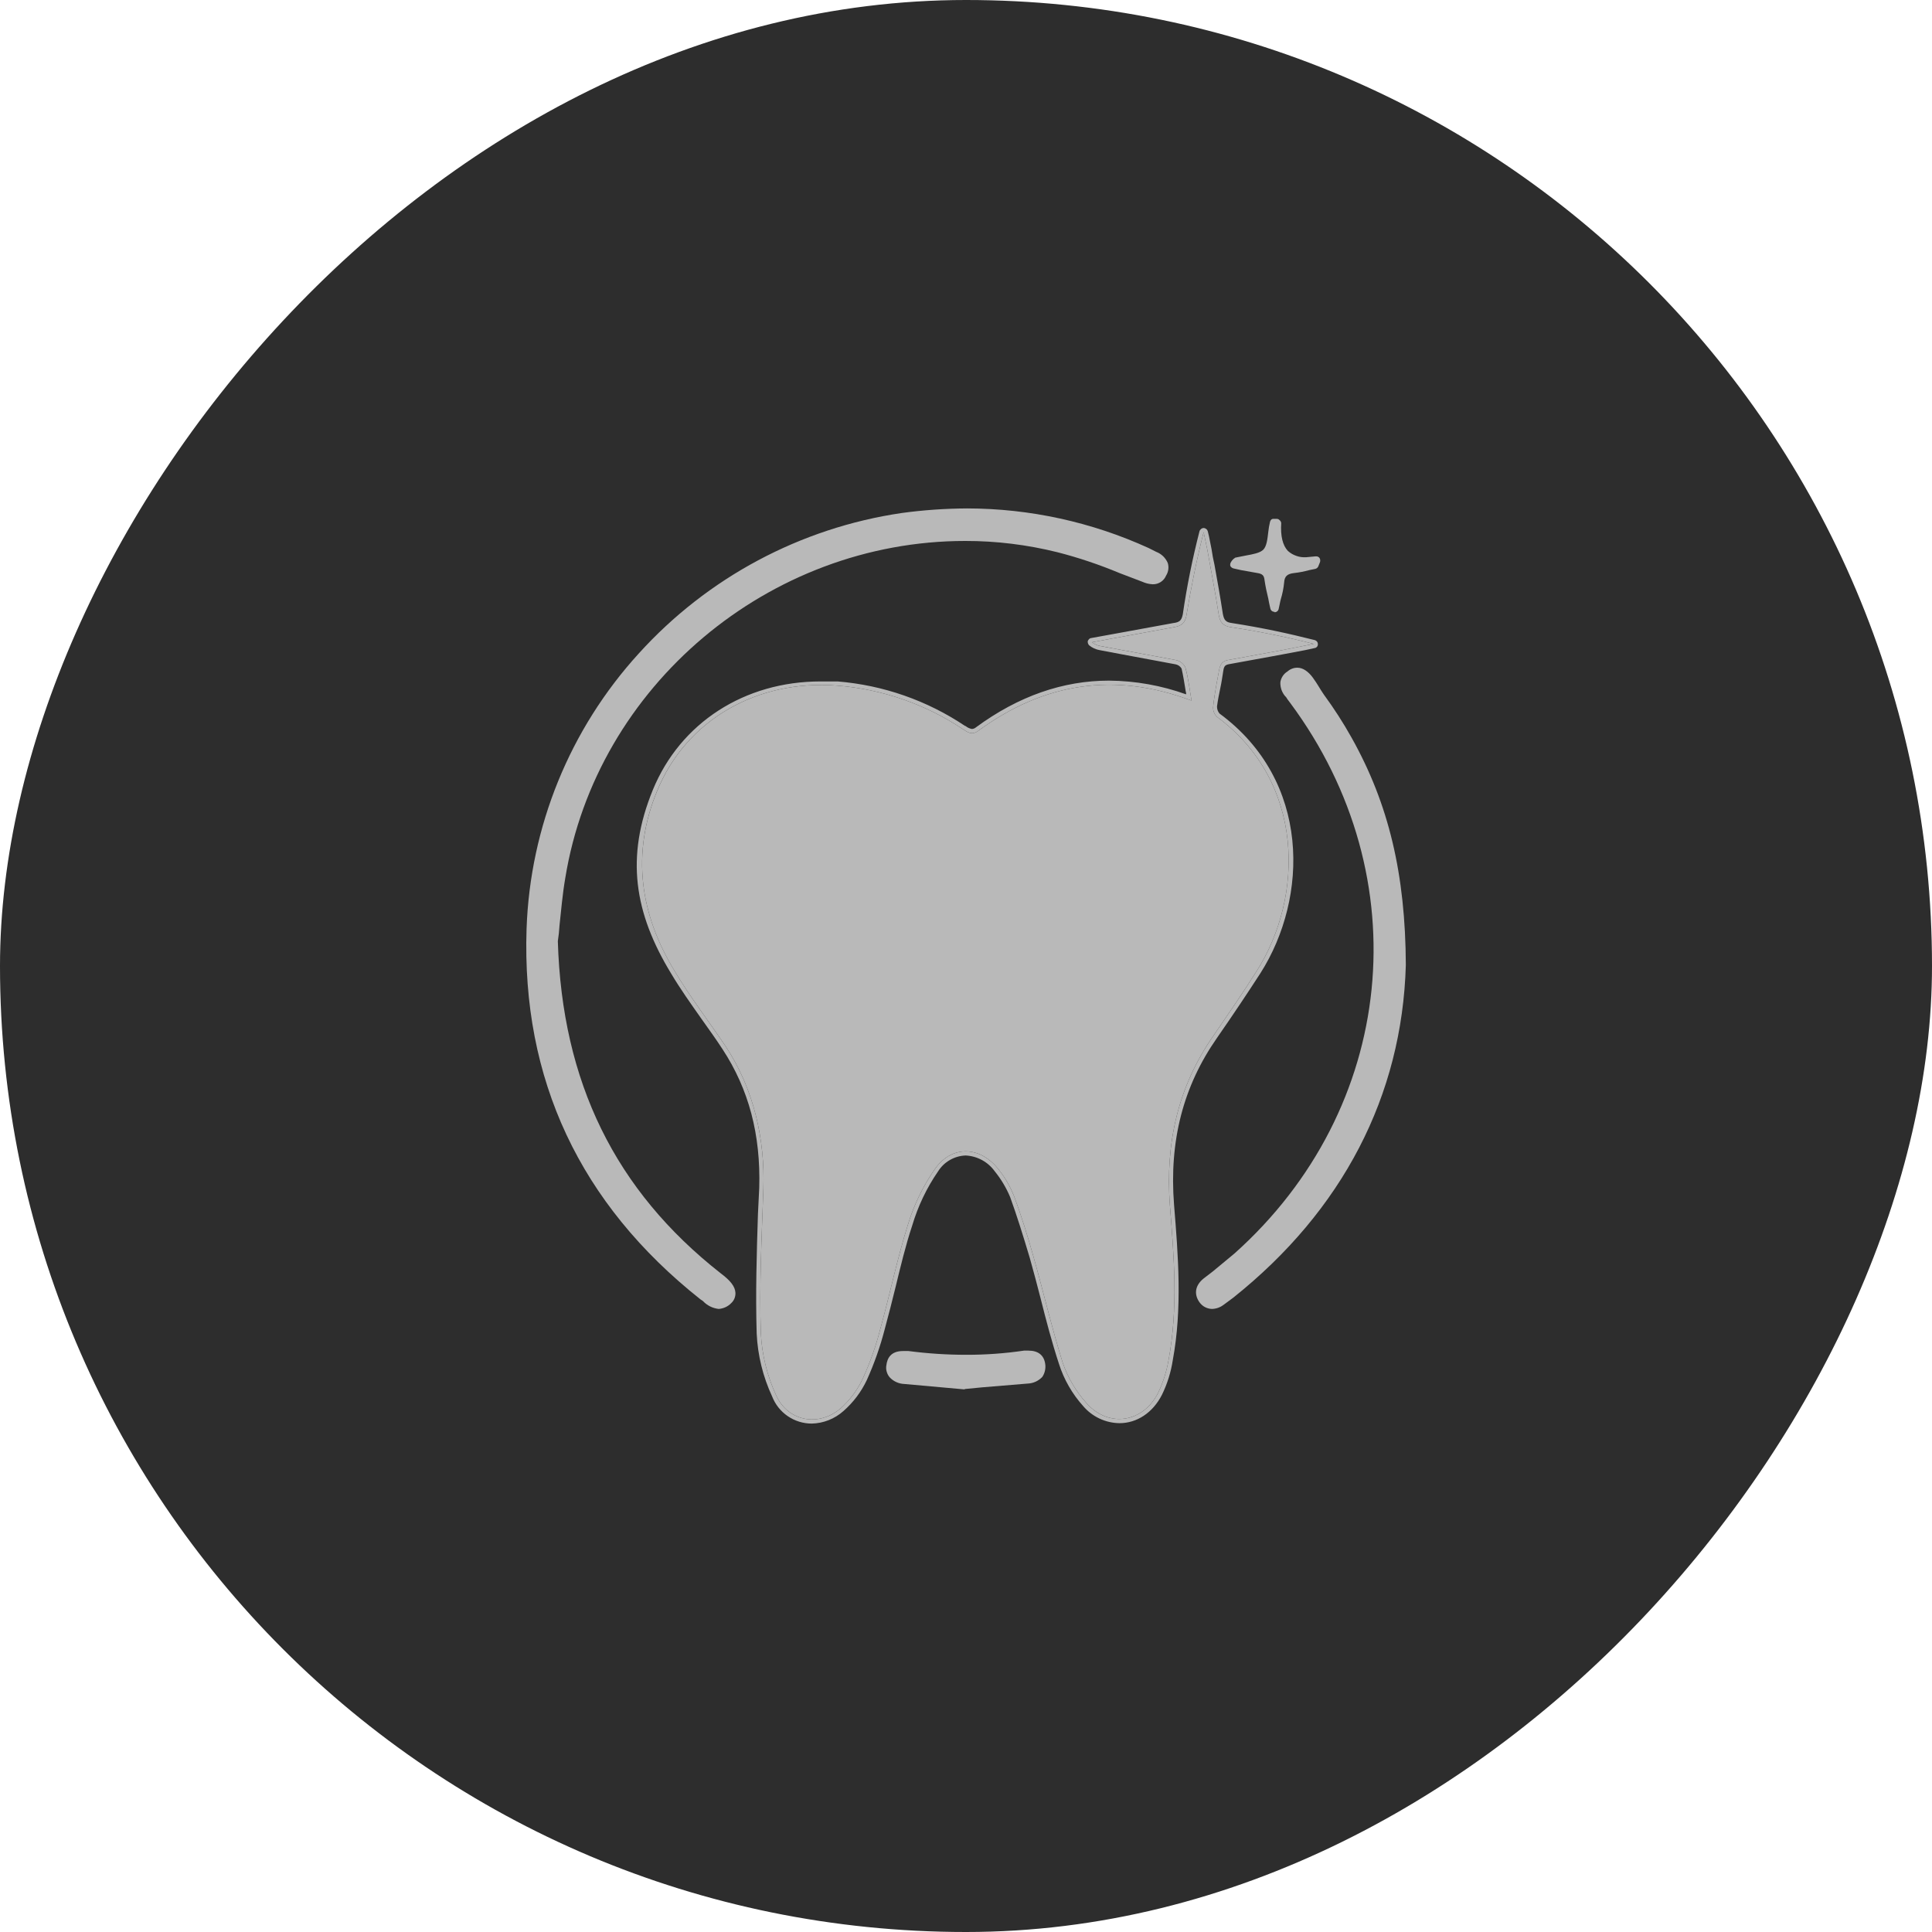
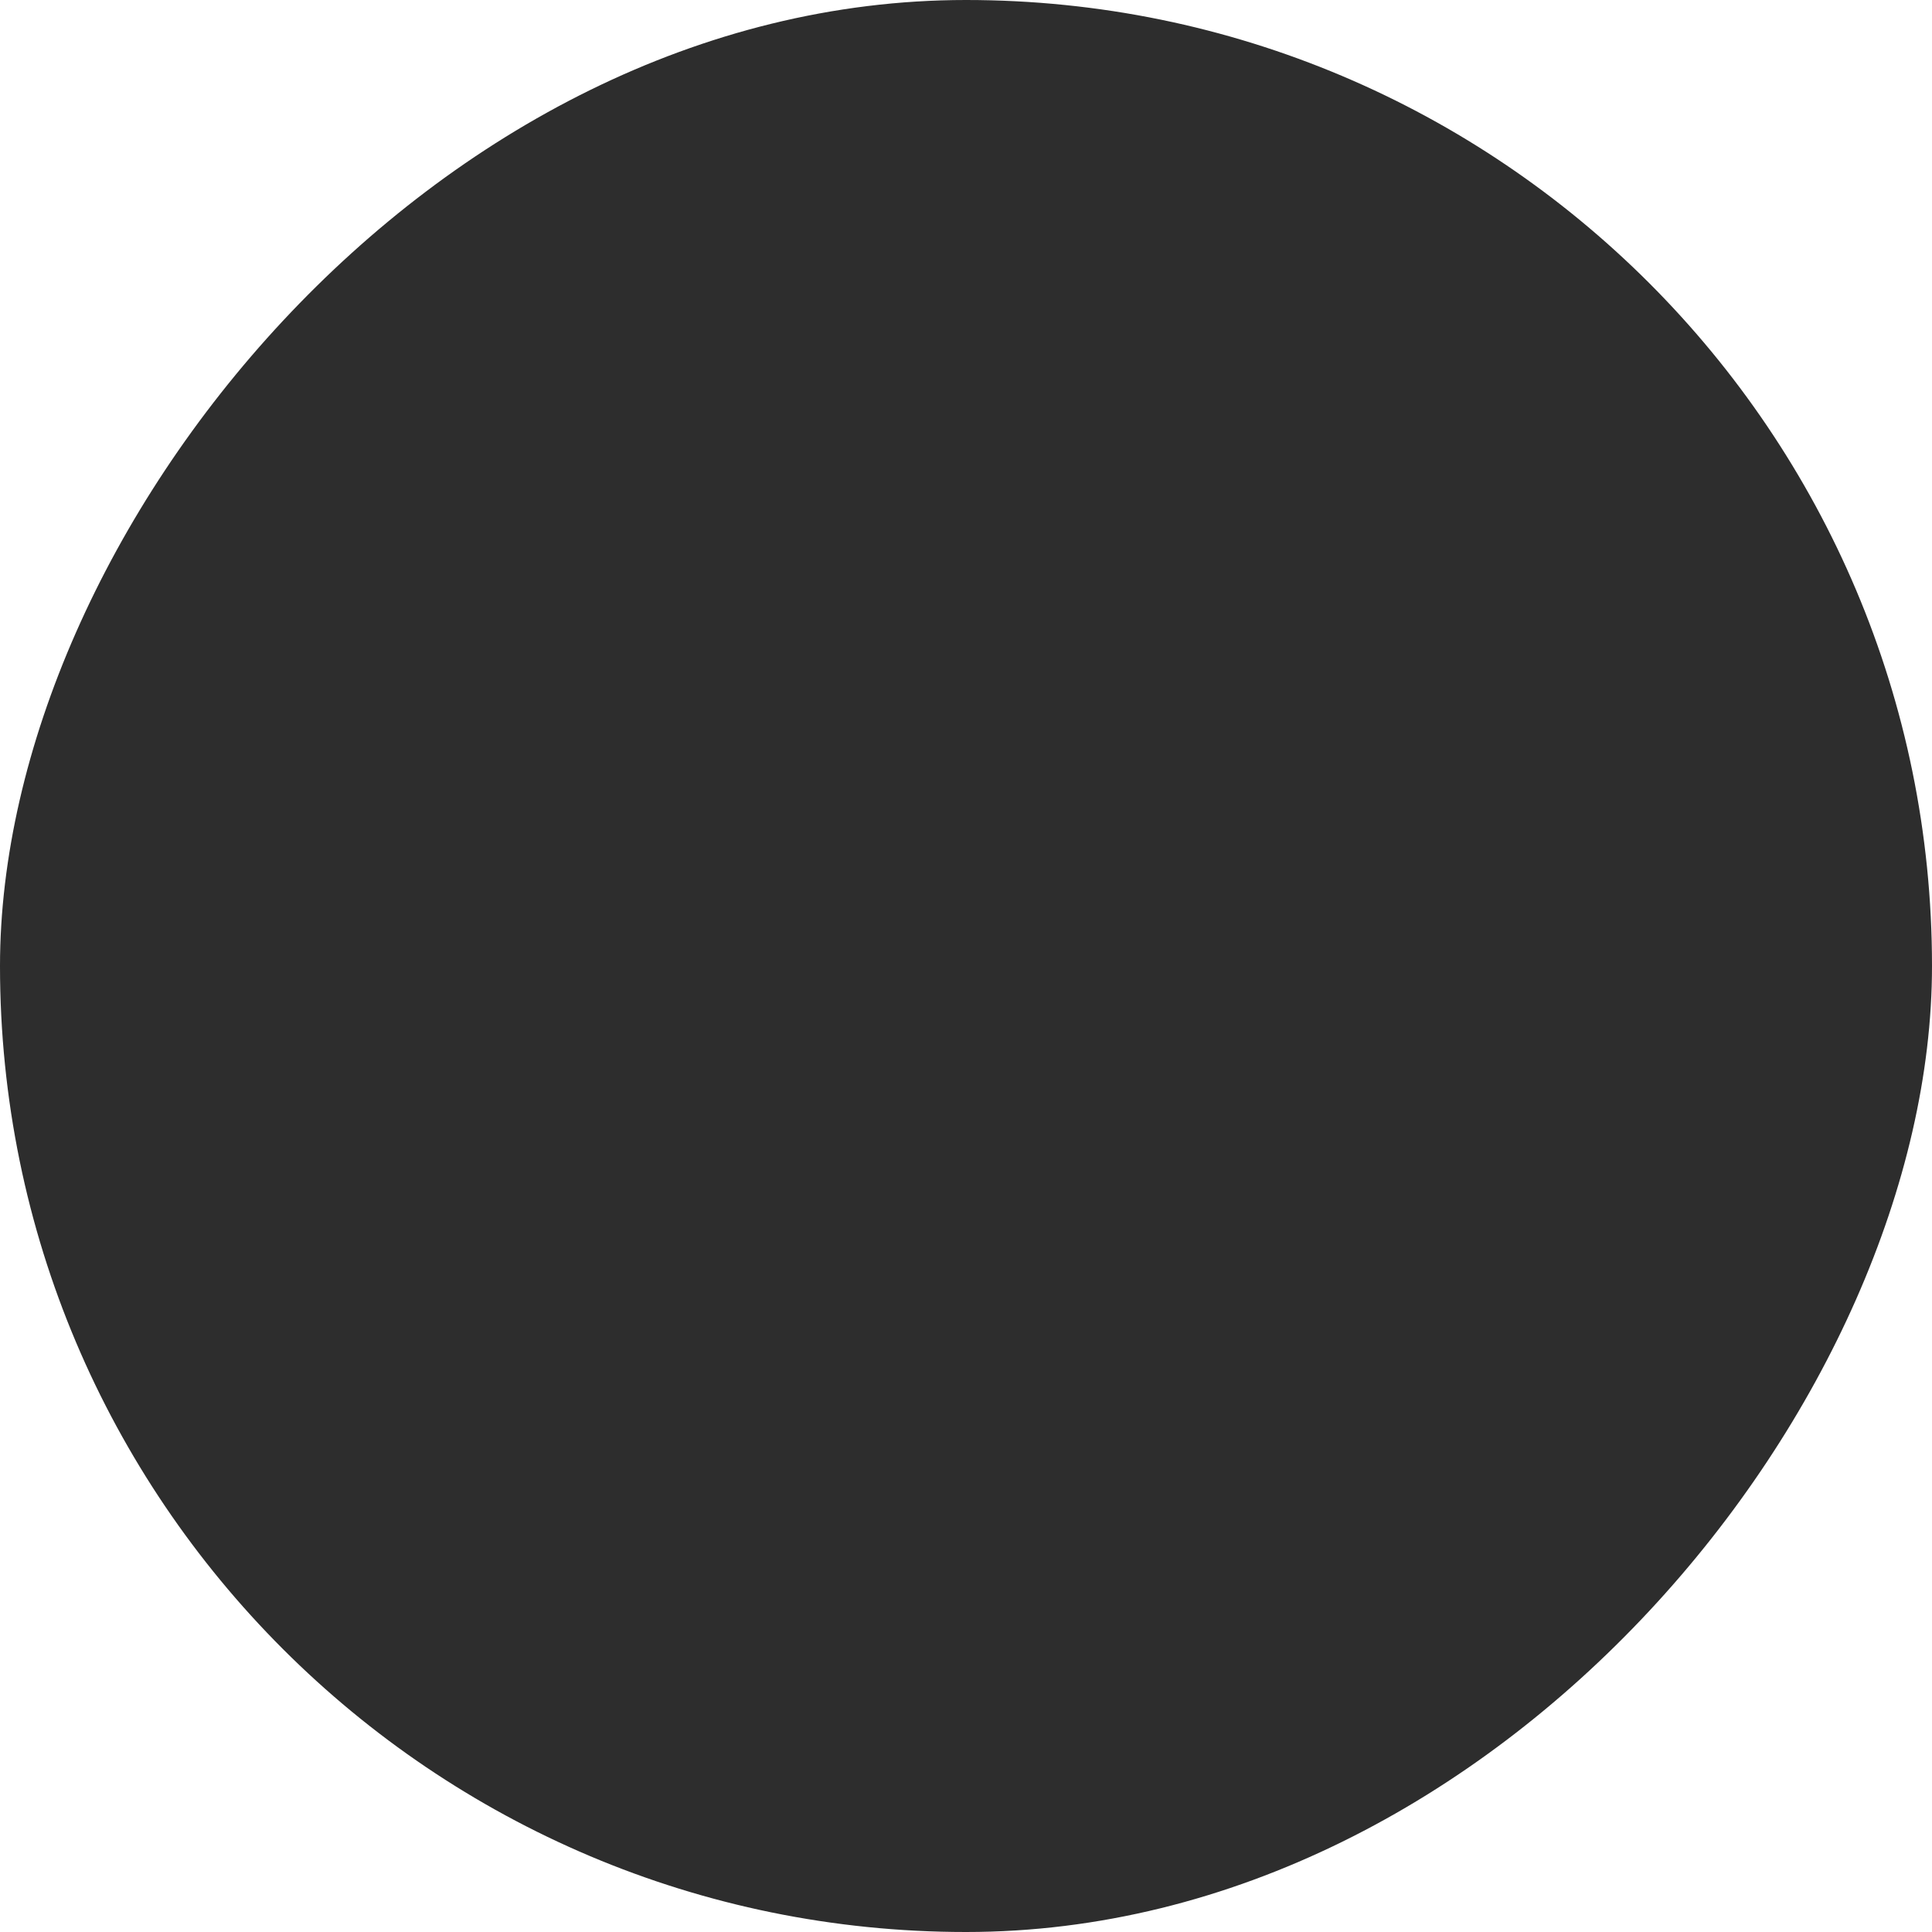
<svg xmlns="http://www.w3.org/2000/svg" width="38" height="38" viewBox="0 0 38 38" fill="none">
  <rect width="38" height="38" rx="19" transform="matrix(-1 0 0 1 38 0)" fill="#2D2D2D" />
  <g clip-path="url(#clip0_617_13209)">
-     <path d="M25.864 12.591C25.347 12.46 24.814 12.345 24.232 12.255C24.109 12.239 24.076 12.198 24.052 12.075C24.002 11.746 23.945 11.427 23.887 11.107C23.863 11.008 23.846 10.91 23.83 10.803L23.781 10.557L23.756 10.451C23.751 10.433 23.741 10.417 23.726 10.405C23.711 10.393 23.693 10.386 23.674 10.385C23.655 10.386 23.637 10.393 23.623 10.405C23.608 10.417 23.597 10.433 23.592 10.451C23.454 10.989 23.344 11.533 23.264 12.083C23.24 12.198 23.207 12.239 23.076 12.255L21.911 12.468L21.46 12.55C21.436 12.55 21.411 12.575 21.395 12.608C21.393 12.622 21.394 12.637 21.398 12.651C21.402 12.665 21.41 12.678 21.419 12.69C21.48 12.741 21.554 12.775 21.632 12.788L22.067 12.87L23.125 13.067C23.148 13.072 23.171 13.082 23.191 13.096C23.21 13.11 23.227 13.128 23.24 13.149C23.272 13.288 23.297 13.444 23.322 13.6C23.328 13.618 23.331 13.638 23.33 13.657C22.843 13.482 22.33 13.391 21.813 13.387C20.911 13.387 20.033 13.69 19.197 14.305C19.174 14.325 19.145 14.337 19.115 14.338C19.07 14.329 19.027 14.31 18.992 14.28H18.984C18.236 13.778 17.372 13.476 16.474 13.403H16.138C14.646 13.403 13.383 14.215 12.841 15.535C12.3 16.855 12.472 17.954 13.202 19.151C13.383 19.455 13.588 19.742 13.784 20.021C13.981 20.3 14.072 20.423 14.211 20.636C14.727 21.423 14.965 22.317 14.933 23.367L14.908 23.875C14.883 24.646 14.859 25.441 14.883 26.229C14.903 26.657 15.006 27.078 15.187 27.467C15.248 27.624 15.355 27.759 15.494 27.854C15.633 27.949 15.797 28 15.966 28C16.196 27.995 16.417 27.907 16.589 27.754C16.782 27.585 16.938 27.378 17.048 27.147C17.194 26.824 17.312 26.489 17.401 26.146C17.475 25.868 17.549 25.589 17.614 25.318C17.712 24.916 17.811 24.498 17.942 24.105C18.055 23.725 18.226 23.365 18.451 23.039C18.509 22.947 18.588 22.87 18.683 22.816C18.777 22.762 18.883 22.731 18.992 22.727C19.105 22.732 19.215 22.763 19.315 22.817C19.414 22.871 19.5 22.947 19.566 23.039C19.691 23.193 19.793 23.364 19.869 23.547C20 23.908 20.123 24.301 20.255 24.744C20.328 25.007 20.402 25.277 20.468 25.54C20.575 25.966 20.689 26.401 20.829 26.827C20.927 27.134 21.089 27.416 21.304 27.655C21.392 27.759 21.502 27.843 21.625 27.901C21.748 27.959 21.882 27.99 22.018 27.992C22.362 27.992 22.674 27.787 22.854 27.434C22.959 27.219 23.031 26.99 23.067 26.753C23.256 25.736 23.174 24.695 23.092 23.695C22.994 22.44 23.272 21.366 23.937 20.414C24.256 19.955 24.535 19.537 24.79 19.143C25.741 17.651 25.782 15.355 23.986 14.034C23.953 13.995 23.936 13.946 23.937 13.895C23.953 13.772 23.978 13.649 24.002 13.534C24.027 13.419 24.043 13.305 24.06 13.198C24.076 13.091 24.101 13.075 24.199 13.059L25.011 12.911L25.232 12.87L25.667 12.788L25.856 12.747C25.874 12.745 25.89 12.736 25.902 12.723C25.915 12.709 25.921 12.691 25.921 12.673C25.922 12.655 25.917 12.637 25.906 12.622C25.896 12.608 25.881 12.597 25.864 12.591ZM25.216 12.788L24.183 12.977C24.052 12.993 24.002 13.05 23.978 13.182C23.953 13.313 23.887 13.649 23.863 13.887C23.857 13.926 23.861 13.965 23.874 14.002C23.887 14.04 23.908 14.073 23.937 14.1C25.667 15.379 25.651 17.634 24.716 19.102C24.445 19.529 24.158 19.947 23.871 20.365C23.166 21.374 22.92 22.489 23.01 23.703C23.092 24.72 23.174 25.736 22.985 26.745C22.947 26.97 22.878 27.188 22.78 27.393C22.485 27.983 21.805 28.09 21.37 27.598C21.162 27.367 21.003 27.097 20.902 26.803C20.689 26.122 20.525 25.417 20.328 24.72C20.214 24.318 20.091 23.916 19.943 23.522C19.866 23.33 19.762 23.15 19.631 22.989C19.271 22.538 18.713 22.522 18.385 22.998C18.155 23.329 17.978 23.694 17.86 24.08C17.647 24.753 17.508 25.441 17.319 26.122C17.234 26.46 17.118 26.789 16.974 27.106C16.871 27.33 16.723 27.531 16.54 27.696C16.105 28.074 15.49 27.959 15.261 27.434C15.087 27.055 14.987 26.645 14.965 26.229C14.933 25.277 14.982 24.326 15.015 23.375C15.047 22.424 14.834 21.431 14.277 20.587C13.948 20.095 13.579 19.619 13.276 19.11C12.587 17.987 12.415 16.79 12.923 15.56C13.498 14.149 14.908 13.362 16.466 13.485C17.348 13.554 18.198 13.848 18.934 14.338C19.033 14.403 19.115 14.469 19.246 14.371C20.525 13.436 21.911 13.206 23.436 13.78C23.395 13.542 23.371 13.329 23.313 13.124C23.296 13.09 23.272 13.06 23.242 13.036C23.213 13.012 23.178 12.995 23.141 12.985L21.64 12.706C21.581 12.695 21.524 12.67 21.477 12.632L23.084 12.337C23.24 12.312 23.313 12.255 23.338 12.091C23.428 11.55 23.535 11.017 23.674 10.467L23.748 10.82C23.822 11.238 23.904 11.656 23.97 12.083C23.994 12.239 24.052 12.312 24.215 12.337C24.762 12.419 25.304 12.528 25.839 12.665L25.216 12.788Z" fill="#B9B9B9" />
-     <path d="M24.716 19.102C24.445 19.529 24.158 19.947 23.871 20.365C23.166 21.374 22.92 22.489 23.01 23.703C23.092 24.72 23.174 25.736 22.985 26.745C22.947 26.97 22.878 27.188 22.78 27.393C22.485 27.983 21.805 28.09 21.37 27.598C21.162 27.367 21.003 27.097 20.902 26.803C20.689 26.122 20.525 25.417 20.328 24.72C20.214 24.318 20.091 23.916 19.943 23.522C19.867 23.33 19.762 23.15 19.631 22.989C19.271 22.538 18.713 22.522 18.385 22.998C18.155 23.329 17.978 23.694 17.86 24.08C17.647 24.753 17.508 25.441 17.319 26.122C17.234 26.46 17.119 26.789 16.974 27.106C16.871 27.33 16.723 27.531 16.54 27.696C16.105 28.074 15.49 27.959 15.261 27.434C15.087 27.055 14.987 26.645 14.965 26.229C14.933 25.277 14.982 24.326 15.015 23.375C15.047 22.424 14.834 21.431 14.277 20.587C13.948 20.095 13.579 19.619 13.276 19.111C12.587 17.987 12.415 16.79 12.924 15.56C13.498 14.149 14.908 13.362 16.466 13.485C17.348 13.554 18.198 13.848 18.934 14.338C19.033 14.403 19.115 14.469 19.246 14.371C20.525 13.436 21.911 13.206 23.436 13.78C23.395 13.543 23.371 13.329 23.314 13.124C23.296 13.09 23.272 13.06 23.242 13.036C23.213 13.012 23.178 12.995 23.141 12.985L21.641 12.706C21.581 12.695 21.524 12.67 21.477 12.632L23.084 12.337C23.24 12.312 23.314 12.255 23.338 12.091C23.428 11.55 23.535 11.017 23.674 10.467L23.748 10.82C23.822 11.238 23.904 11.656 23.97 12.083C23.994 12.239 24.052 12.312 24.215 12.337C24.762 12.419 25.304 12.528 25.839 12.665L25.216 12.788L24.183 12.977C24.052 12.993 24.002 13.05 23.978 13.182C23.953 13.313 23.887 13.649 23.863 13.887C23.857 13.926 23.861 13.965 23.874 14.002C23.887 14.04 23.908 14.073 23.937 14.1C25.667 15.379 25.651 17.634 24.716 19.102Z" fill="#B9B9B9" />
-     <path d="M14.137 25.745C14.018 25.733 13.907 25.677 13.825 25.589L13.776 25.556C11.406 23.678 10.258 21.226 10.357 18.266C10.427 16.258 11.209 14.339 12.563 12.854C13.915 11.36 15.744 10.383 17.737 10.09C18.164 10.032 18.594 10.002 19.025 10C20.256 10.002 21.472 10.268 22.592 10.779L22.739 10.853C22.791 10.873 22.837 10.902 22.877 10.94C22.916 10.978 22.948 11.024 22.969 11.074C22.981 11.115 22.985 11.158 22.979 11.201C22.973 11.243 22.959 11.284 22.936 11.32C22.915 11.372 22.878 11.416 22.831 11.447C22.785 11.477 22.73 11.493 22.674 11.492C22.603 11.489 22.533 11.472 22.469 11.443L22.018 11.271C21.621 11.105 21.213 10.968 20.796 10.861C20.203 10.714 19.595 10.639 18.984 10.64C15.121 10.64 11.734 13.493 11.119 17.266C11.062 17.594 11.037 17.913 11.005 18.201C10.999 18.305 10.988 18.409 10.972 18.512C11.054 21.284 12.103 23.416 14.17 25.04C14.367 25.187 14.457 25.302 14.465 25.425C14.467 25.463 14.461 25.501 14.447 25.537C14.433 25.572 14.411 25.604 14.383 25.63C14.318 25.698 14.23 25.738 14.137 25.745Z" fill="#B9B9B9" />
    <path d="M10.89 18.512C10.972 21.3 12.021 23.465 14.121 25.105C14.383 25.302 14.449 25.442 14.318 25.573C14.186 25.704 13.973 25.605 13.825 25.491C11.497 23.646 10.34 21.235 10.439 18.266C10.57 14.191 13.703 10.755 17.745 10.172C19.379 9.927 21.049 10.164 22.551 10.853L22.707 10.927C22.862 11.001 22.953 11.107 22.862 11.279C22.772 11.451 22.649 11.419 22.493 11.37C21.936 11.165 21.386 10.918 20.812 10.779C16.351 9.697 11.775 12.739 11.037 17.257C10.963 17.717 10.931 18.184 10.89 18.512Z" fill="#B9B9B9" />
-     <path d="M23.838 25.745C23.79 25.744 23.742 25.731 23.7 25.709C23.657 25.686 23.62 25.653 23.592 25.614C23.477 25.45 23.51 25.278 23.674 25.146L23.855 25.007L24.281 24.654C27.463 21.809 27.922 17.258 25.38 13.83L25.355 13.797C25.334 13.771 25.315 13.744 25.298 13.715C25.259 13.677 25.229 13.63 25.209 13.579C25.19 13.529 25.181 13.474 25.183 13.42C25.189 13.376 25.205 13.335 25.229 13.298C25.253 13.261 25.285 13.23 25.323 13.207C25.377 13.159 25.447 13.132 25.519 13.133C25.626 13.133 25.733 13.207 25.823 13.33C25.913 13.453 25.962 13.551 26.036 13.658C26.236 13.931 26.42 14.215 26.585 14.511C27.315 15.814 27.643 17.192 27.651 18.98C27.578 21.555 26.405 23.81 24.256 25.524L24.068 25.663C24.002 25.714 23.922 25.743 23.838 25.745Z" fill="#B9B9B9" />
    <path d="M27.57 18.98C27.504 21.448 26.397 23.72 24.207 25.458L24.019 25.597C23.887 25.688 23.756 25.696 23.658 25.565C23.559 25.433 23.6 25.31 23.724 25.212C23.846 25.114 24.142 24.892 24.338 24.712C27.52 21.858 27.996 17.217 25.445 13.781L25.355 13.666C25.249 13.535 25.216 13.387 25.372 13.272C25.528 13.157 25.659 13.239 25.749 13.379C26.011 13.764 26.29 14.141 26.52 14.551C27.225 15.822 27.561 17.2 27.57 18.98Z" fill="#B9B9B9" />
    <path d="M18.975 27.328L17.786 27.221C17.732 27.219 17.679 27.207 17.63 27.184C17.58 27.162 17.536 27.13 17.499 27.09C17.471 27.058 17.451 27.019 17.44 26.978C17.428 26.937 17.426 26.894 17.434 26.852C17.45 26.721 17.516 26.573 17.762 26.573H17.868C18.244 26.622 18.622 26.647 19 26.647C19.381 26.648 19.762 26.621 20.14 26.565H20.23C20.419 26.565 20.534 26.655 20.558 26.827C20.571 26.916 20.551 27.007 20.501 27.082C20.464 27.121 20.42 27.153 20.37 27.176C20.321 27.198 20.268 27.211 20.214 27.213L19.32 27.287L18.992 27.319H18.975V27.328Z" fill="#B9B9B9" />
    <path d="M18.984 27.245L17.794 27.139C17.622 27.122 17.491 27.049 17.516 26.86C17.54 26.672 17.688 26.639 17.852 26.663C18.614 26.763 19.387 26.76 20.148 26.655C20.312 26.639 20.443 26.663 20.476 26.852C20.509 27.041 20.378 27.122 20.206 27.139L18.984 27.245Z" fill="#B9B9B9" />
    <path d="M25.068 12.034C25.049 12.034 25.03 12.028 25.015 12.016C25 12.004 24.99 11.987 24.986 11.968C24.97 11.894 24.953 11.829 24.945 11.771C24.915 11.652 24.89 11.532 24.872 11.411C24.863 11.32 24.831 11.287 24.732 11.271L24.412 11.214L24.265 11.181C24.251 11.178 24.238 11.172 24.227 11.164C24.215 11.155 24.206 11.144 24.199 11.132C24.196 11.118 24.195 11.103 24.198 11.089C24.201 11.075 24.207 11.061 24.215 11.05L24.232 11.025C24.25 11.002 24.272 10.983 24.297 10.968L24.503 10.927C24.642 10.902 24.781 10.877 24.847 10.812C24.913 10.746 24.929 10.607 24.945 10.467C24.952 10.401 24.963 10.336 24.978 10.271C24.986 10.23 25.011 10.205 25.044 10.205H25.117C25.137 10.207 25.154 10.215 25.167 10.23C25.176 10.236 25.183 10.245 25.189 10.255C25.195 10.265 25.198 10.276 25.2 10.287C25.183 10.55 25.232 10.73 25.331 10.836C25.38 10.88 25.437 10.913 25.499 10.934C25.561 10.956 25.626 10.964 25.692 10.96L25.872 10.943H25.888C25.901 10.942 25.914 10.945 25.925 10.951C25.937 10.957 25.947 10.965 25.954 10.976C25.961 10.988 25.966 11.002 25.967 11.016C25.968 11.03 25.967 11.044 25.962 11.058L25.929 11.14C25.924 11.152 25.916 11.162 25.906 11.171C25.896 11.179 25.884 11.186 25.872 11.189L25.749 11.214C25.652 11.241 25.553 11.26 25.454 11.271C25.314 11.287 25.265 11.337 25.257 11.46C25.246 11.571 25.224 11.681 25.191 11.788C25.175 11.845 25.167 11.911 25.15 11.976C25.146 11.995 25.136 12.012 25.121 12.024C25.106 12.036 25.087 12.042 25.068 12.042V12.034Z" fill="#B9B9B9" />
    <path d="M25.117 10.279C25.093 10.804 25.298 11.107 25.888 11.017L25.856 11.099C25.716 11.123 25.577 11.165 25.437 11.181C25.298 11.197 25.183 11.271 25.175 11.443C25.149 11.615 25.113 11.784 25.068 11.952C25.021 11.771 24.983 11.587 24.953 11.402C24.953 11.348 24.932 11.296 24.893 11.257C24.855 11.219 24.803 11.197 24.748 11.197C24.593 11.173 24.445 11.132 24.281 11.099C24.306 11.066 24.306 11.05 24.322 11.05C24.519 10.992 24.781 10.992 24.904 10.869C25.027 10.746 25.011 10.484 25.052 10.287L25.117 10.279Z" fill="#B9B9B9" />
  </g>
  <defs>
    <clipPath id="clip0_617_13209">
-       <rect width="17.303" height="18" fill="white" transform="translate(10.348 10)" />
-     </clipPath>
+       </clipPath>
  </defs>
</svg>